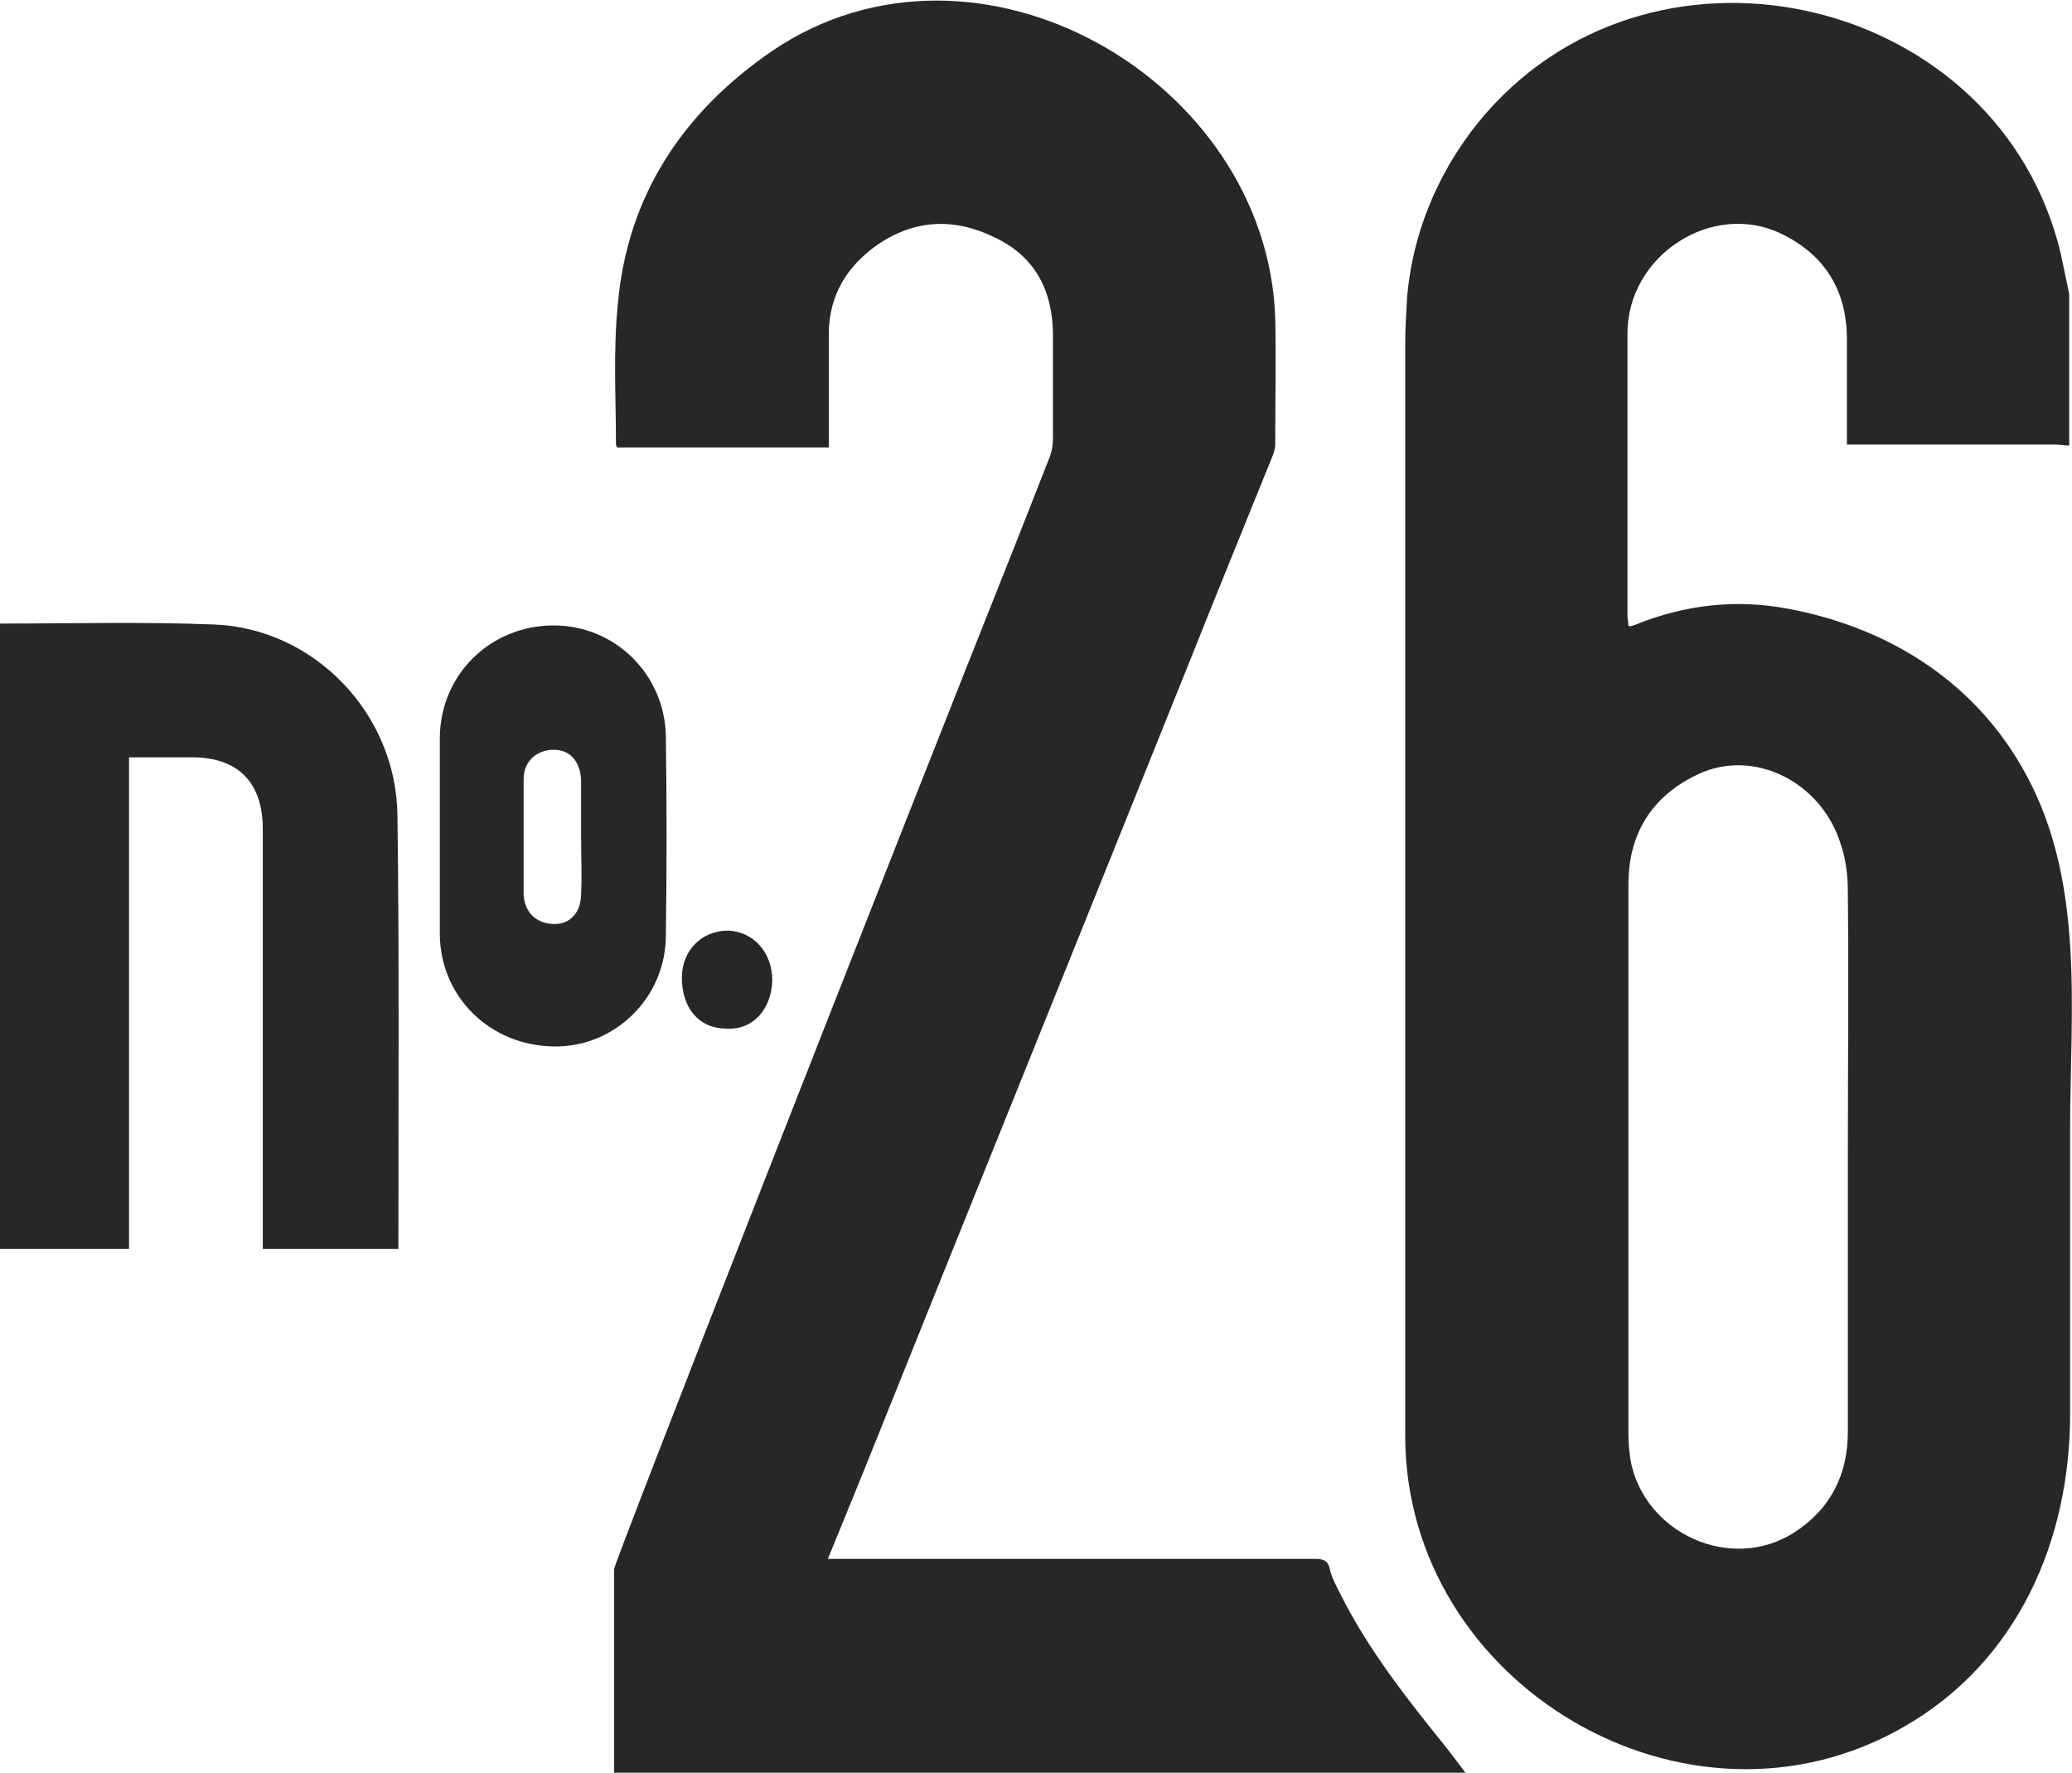
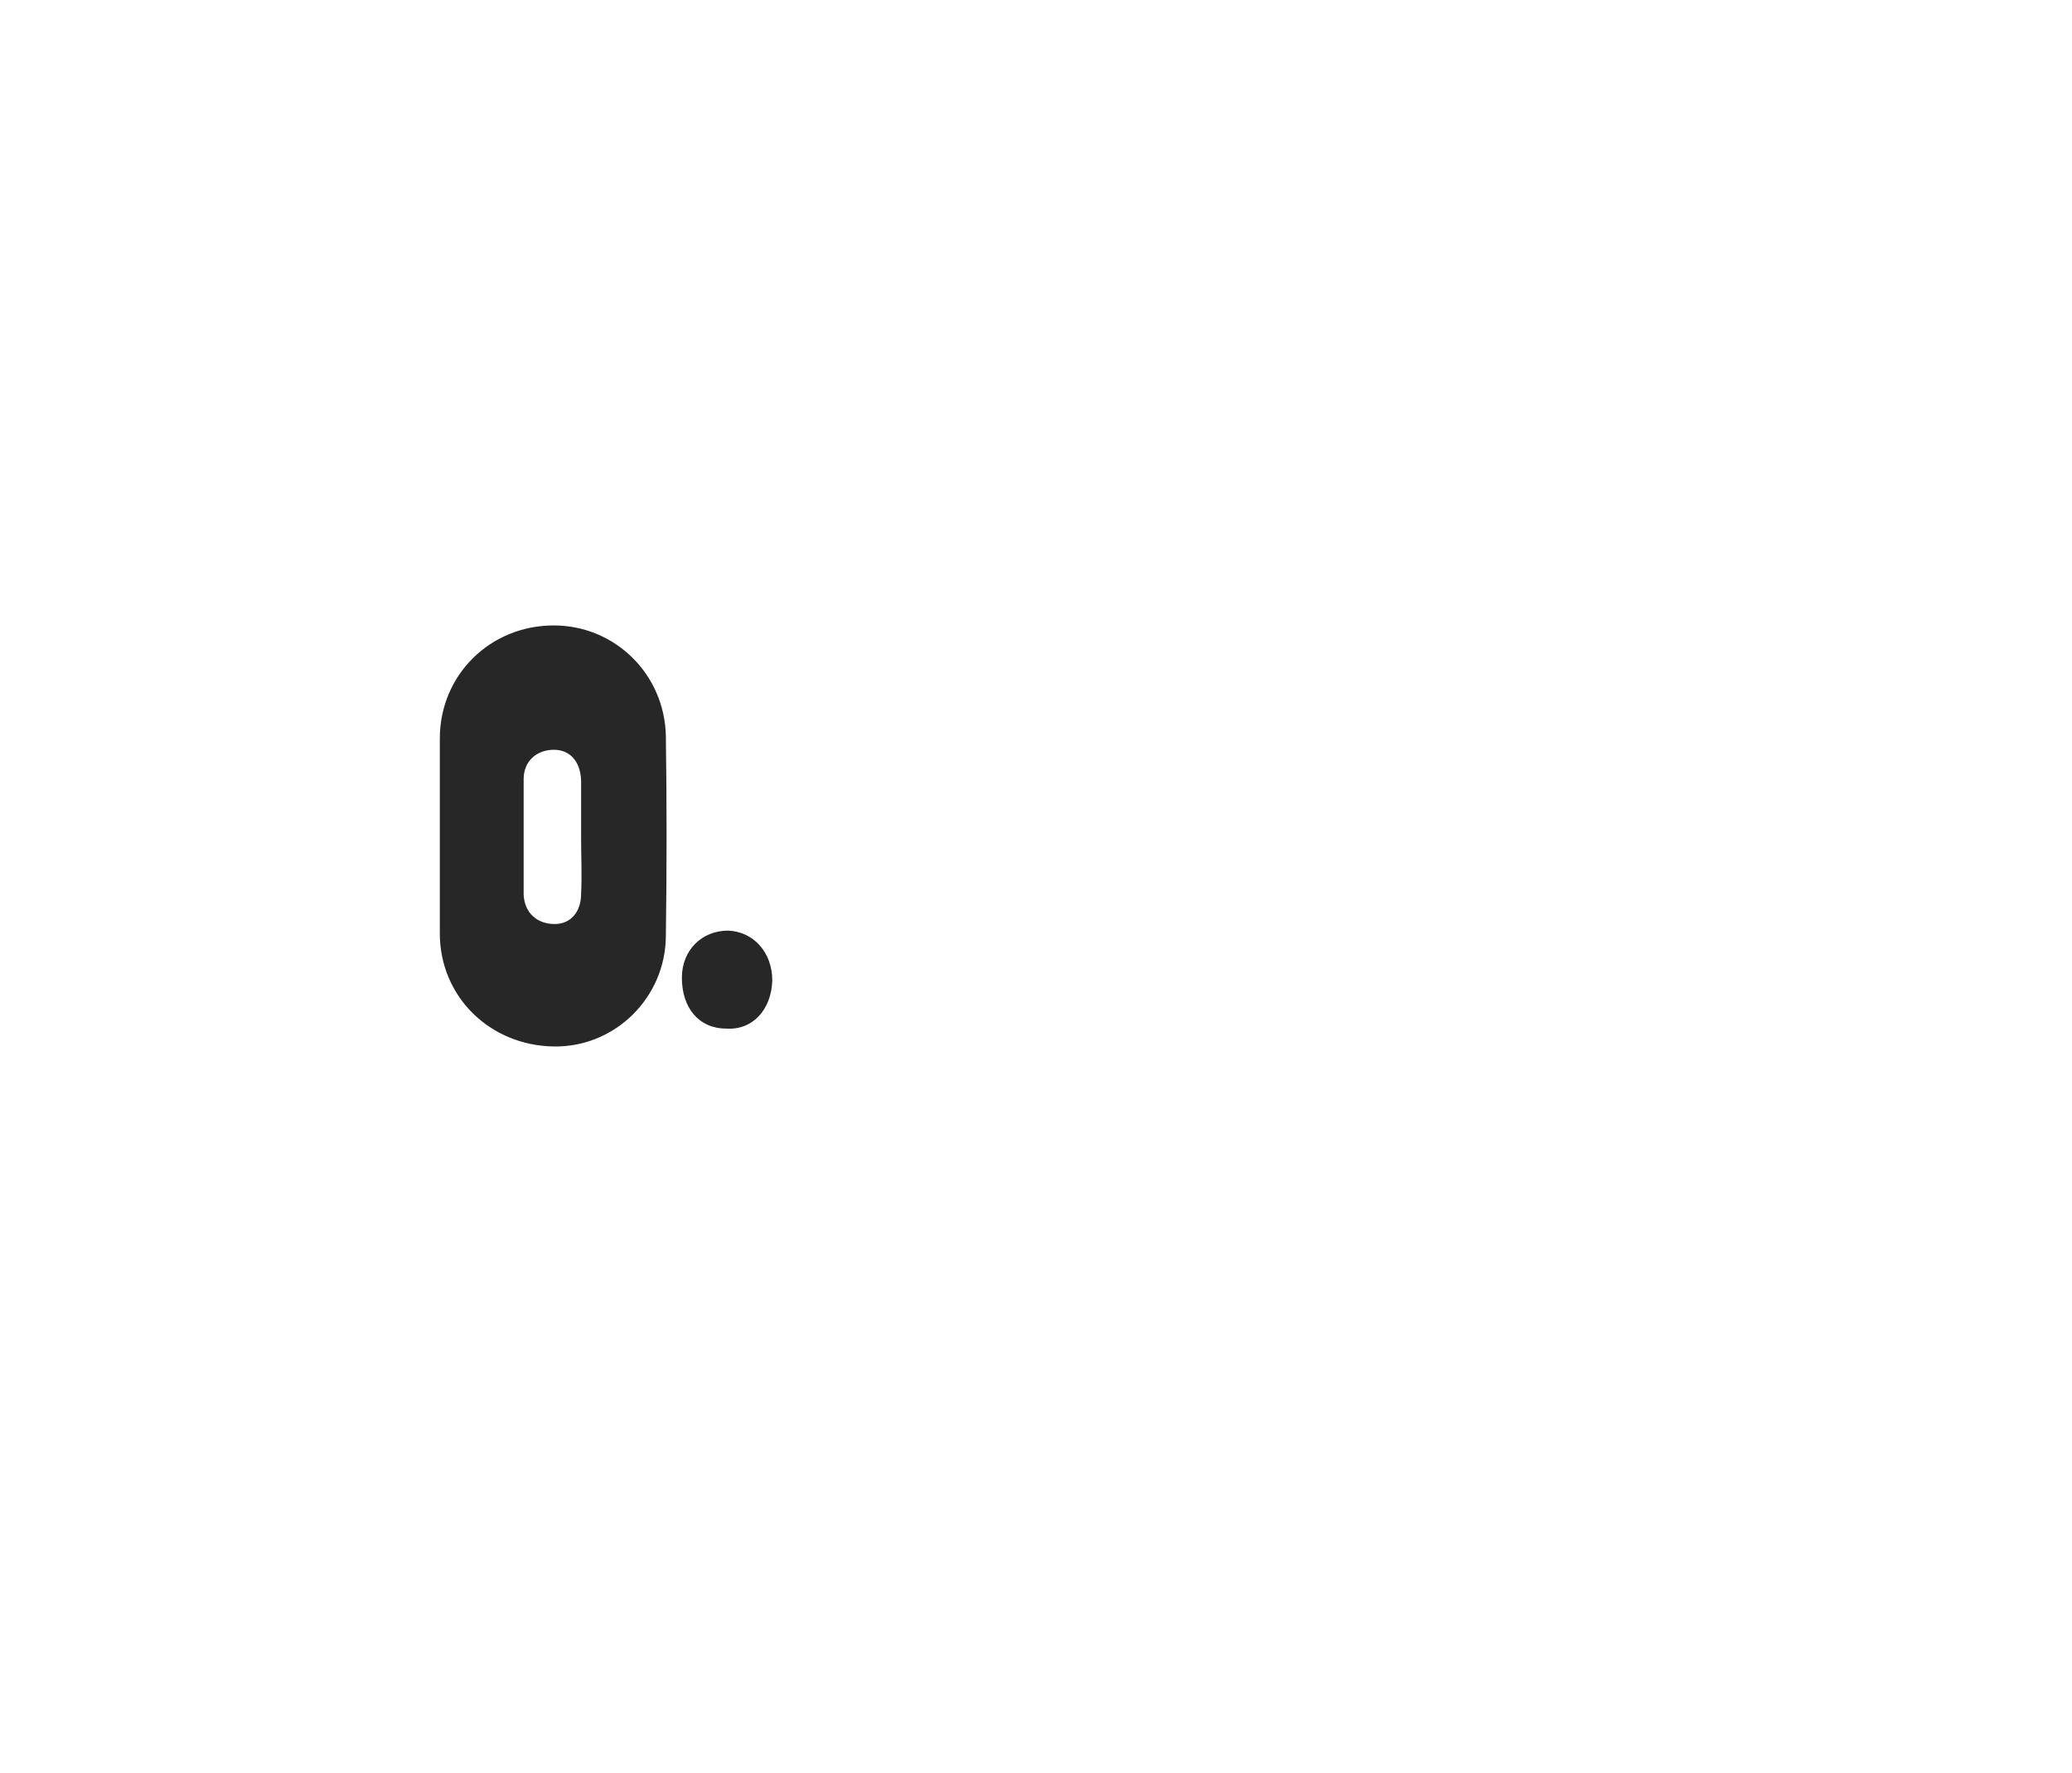
<svg xmlns="http://www.w3.org/2000/svg" version="1.1" id="Layer_1" x="0px" y="0px" viewBox="0 0 220 188.2" style="enable-background:new 0 0 220 188.2;" xml:space="preserve">
  <style type="text/css">
	.st0{fill:#272727;}
</style>
  <g>
-     <path class="st0" d="M214.6,81.3c-5.4-9.3-14.5-14.8-24.9-16.7c-5.4-1-10.8-0.4-16,1.7c-0.2,0.1-0.4,0.1-0.6,0.2c0,0-0.1,0-0.2-0.1   c0-0.3-0.1-0.7-0.1-1c0-10,0-20,0-30c0-8.3,9-14.1,16.3-10.6c4.6,2.2,7,6,7,11.2c0,3.7,0,7.3,0,11.2c0.6,0,1,0,1.5,0   c6.9,0,13.7,0,20.6,0c0.5,0,1,0.1,1.5,0.1c0-5.4,0-10.7,0-16.1c-0.3-1.4-0.6-2.9-0.9-4.3C212.3-0.3,176.2-9,157.8,12   c-4.8,5.5-7.8,12.4-8.4,19.6c-0.1,1.7-0.2,3.4-0.2,5c0,38.6,0,77.2,0,115.8c0,26.5,30,44.2,53,30.9c12-6.9,17.6-19.7,17.6-33.2   c0-10,0-20.1,0-30.1C219.8,106.9,221.5,93.1,214.6,81.3z M190.5,162.7c-6.7,4.3-16,0.1-17.4-7.8c-0.1-0.8-0.2-1.7-0.2-2.6   c0-19.5,0-38.9,0-58.4c0-5.4,2.5-9.4,7.4-11.7c5.9-2.8,13.2,0.8,15.2,7.6c0.5,1.5,0.7,3.2,0.7,4.9c0.1,9.5,0,19,0,28.5   c0,9.6,0,19.2,0,28.8C196.2,156.5,194.4,160.2,190.5,162.7z" />
-     <path class="st0" d="M142.3,169.2c-0.4-0.8-0.9-1.7-1.1-2.6c-0.2-1-0.8-1.1-1.6-1.1c-16.7,0-33.4,0-50.1,0c-0.5,0-1,0-1.6,0   c1.4-3.4,2.7-6.6,4-9.8c11.4-28.4,22.9-56.8,34.3-85.2c2.9-7.3,5.9-14.6,8.8-21.8c0.2-0.5,0.4-1,0.4-1.5c0-4.5,0.1-9,0-13.5   c-0.9-25.3-31.7-43-53.4-28.3c-9.5,6.5-15.4,15.4-16.4,26.9c-0.5,4.9-0.2,9.9-0.2,14.9c0,0.1,0.1,0.2,0.1,0.3c7.5,0,15,0,22.5,0   c0-3.9,0-7.7,0-11.6c-0.1-4,1.5-7.1,4.6-9.5c4.1-3.1,8.5-3.4,13-1.2c4.3,2,6.2,5.7,6.2,10.4c0,3.7,0,7.3,0,11   c0,0.6-0.1,1.2-0.3,1.8c-1.1,2.8-2.2,5.6-3.3,8.4C93.9,92.7,65.2,165.9,65.2,166.6c0,7.2,0,14.4,0,21.6c30.1,0,60.3,0,90.4,0   c-0.6-0.8-1.3-1.7-1.9-2.5C149.5,180.5,145.3,175.2,142.3,169.2z" />
-     <path class="st0" d="M22.7,66.3C15.2,66,7.6,66.2,0,66.2c0,22.1,0,44.3,0,66.4c4.5,0,9,0,13.7,0c0-17.5,0-34.8,0-52.2   c2.3,0,4.5,0,6.7,0c4.9,0,7.5,2.7,7.5,7.6c0,14.4,0,28.7,0,43.1c0,0.5,0,1,0,1.5c4.9,0,9.6,0,14.4,0c0-0.3,0-0.5,0-0.7   c0-15.1,0.1-30.2-0.1-45.3C42.1,75.8,33.4,66.7,22.7,66.3z" />
    <path class="st0" d="M70.7,99.3c0.1-7,0.1-14.1,0-21.1c-0.1-6.6-5.4-11.8-11.9-11.8c-6.8,0-12.1,5.3-12.1,12c0,3.4,0,6.8,0,10.2   c0,3.5,0,7,0,10.5c0,6.7,5.3,11.9,12.1,12C65.3,111.2,70.7,105.9,70.7,99.3z M61.7,94.9c0,1.9-1.1,3.2-2.8,3.2   c-1.9,0-3.2-1.2-3.3-3.1c0-4.1,0-8.2,0-12.3c0-1.9,1.4-3.1,3.2-3.1c1.7,0,2.8,1.2,2.9,3.2c0,2.1,0,4.1,0,6.2   C61.7,90.9,61.8,92.9,61.7,94.9z" />
    <path class="st0" d="M82,104.1c0-3-2-5.2-4.7-5.3c-2.8,0-4.9,2.1-4.9,5c0,3.2,1.8,5.4,4.7,5.4C79.9,109.4,81.9,107.2,82,104.1z" />
  </g>
</svg>